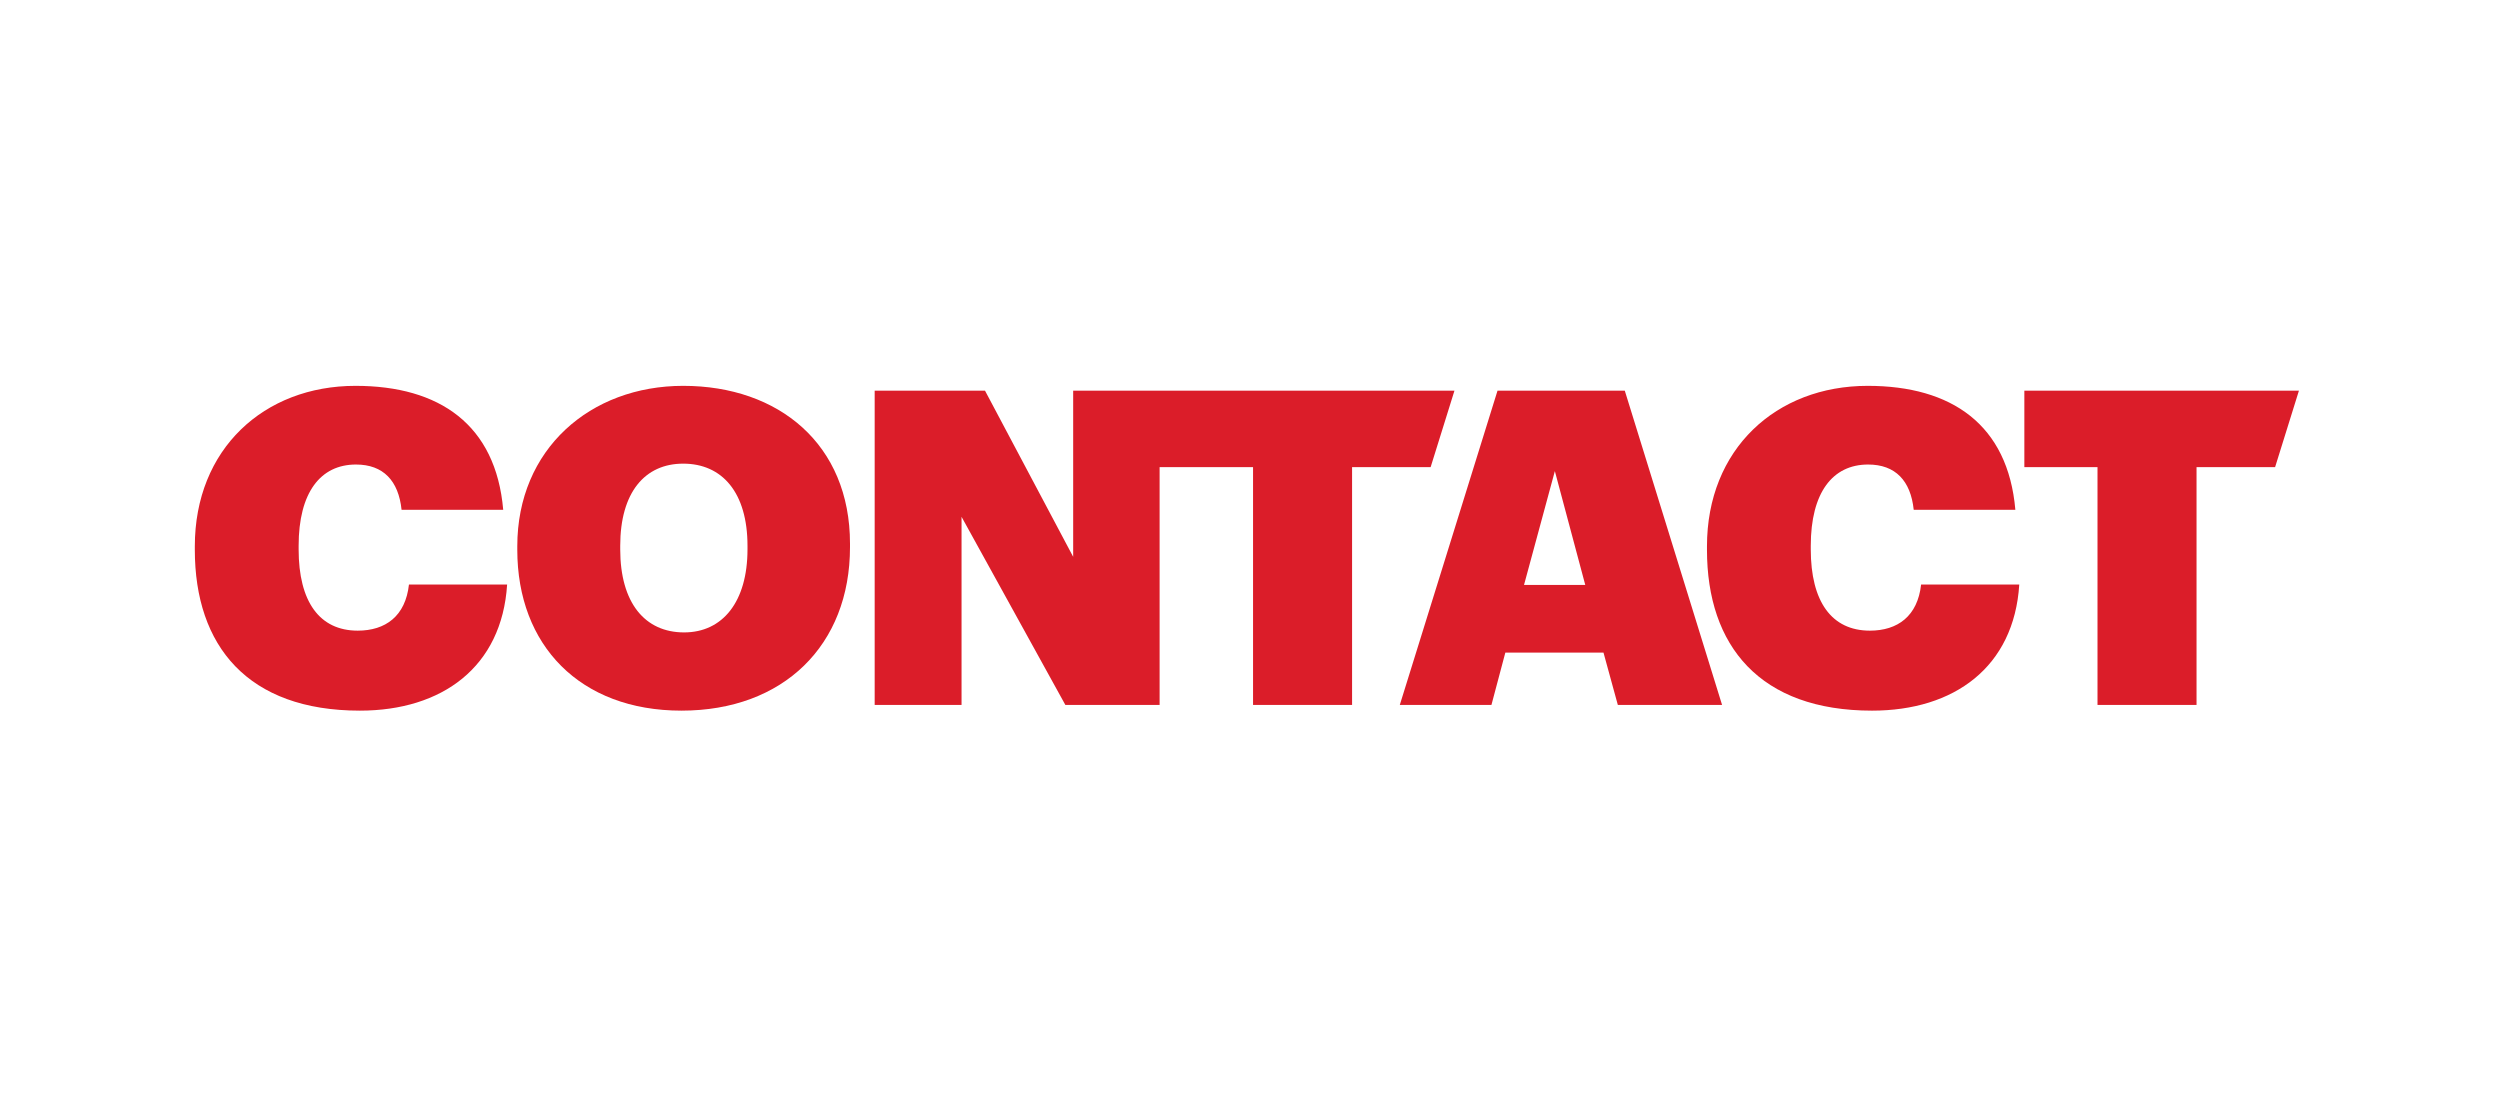
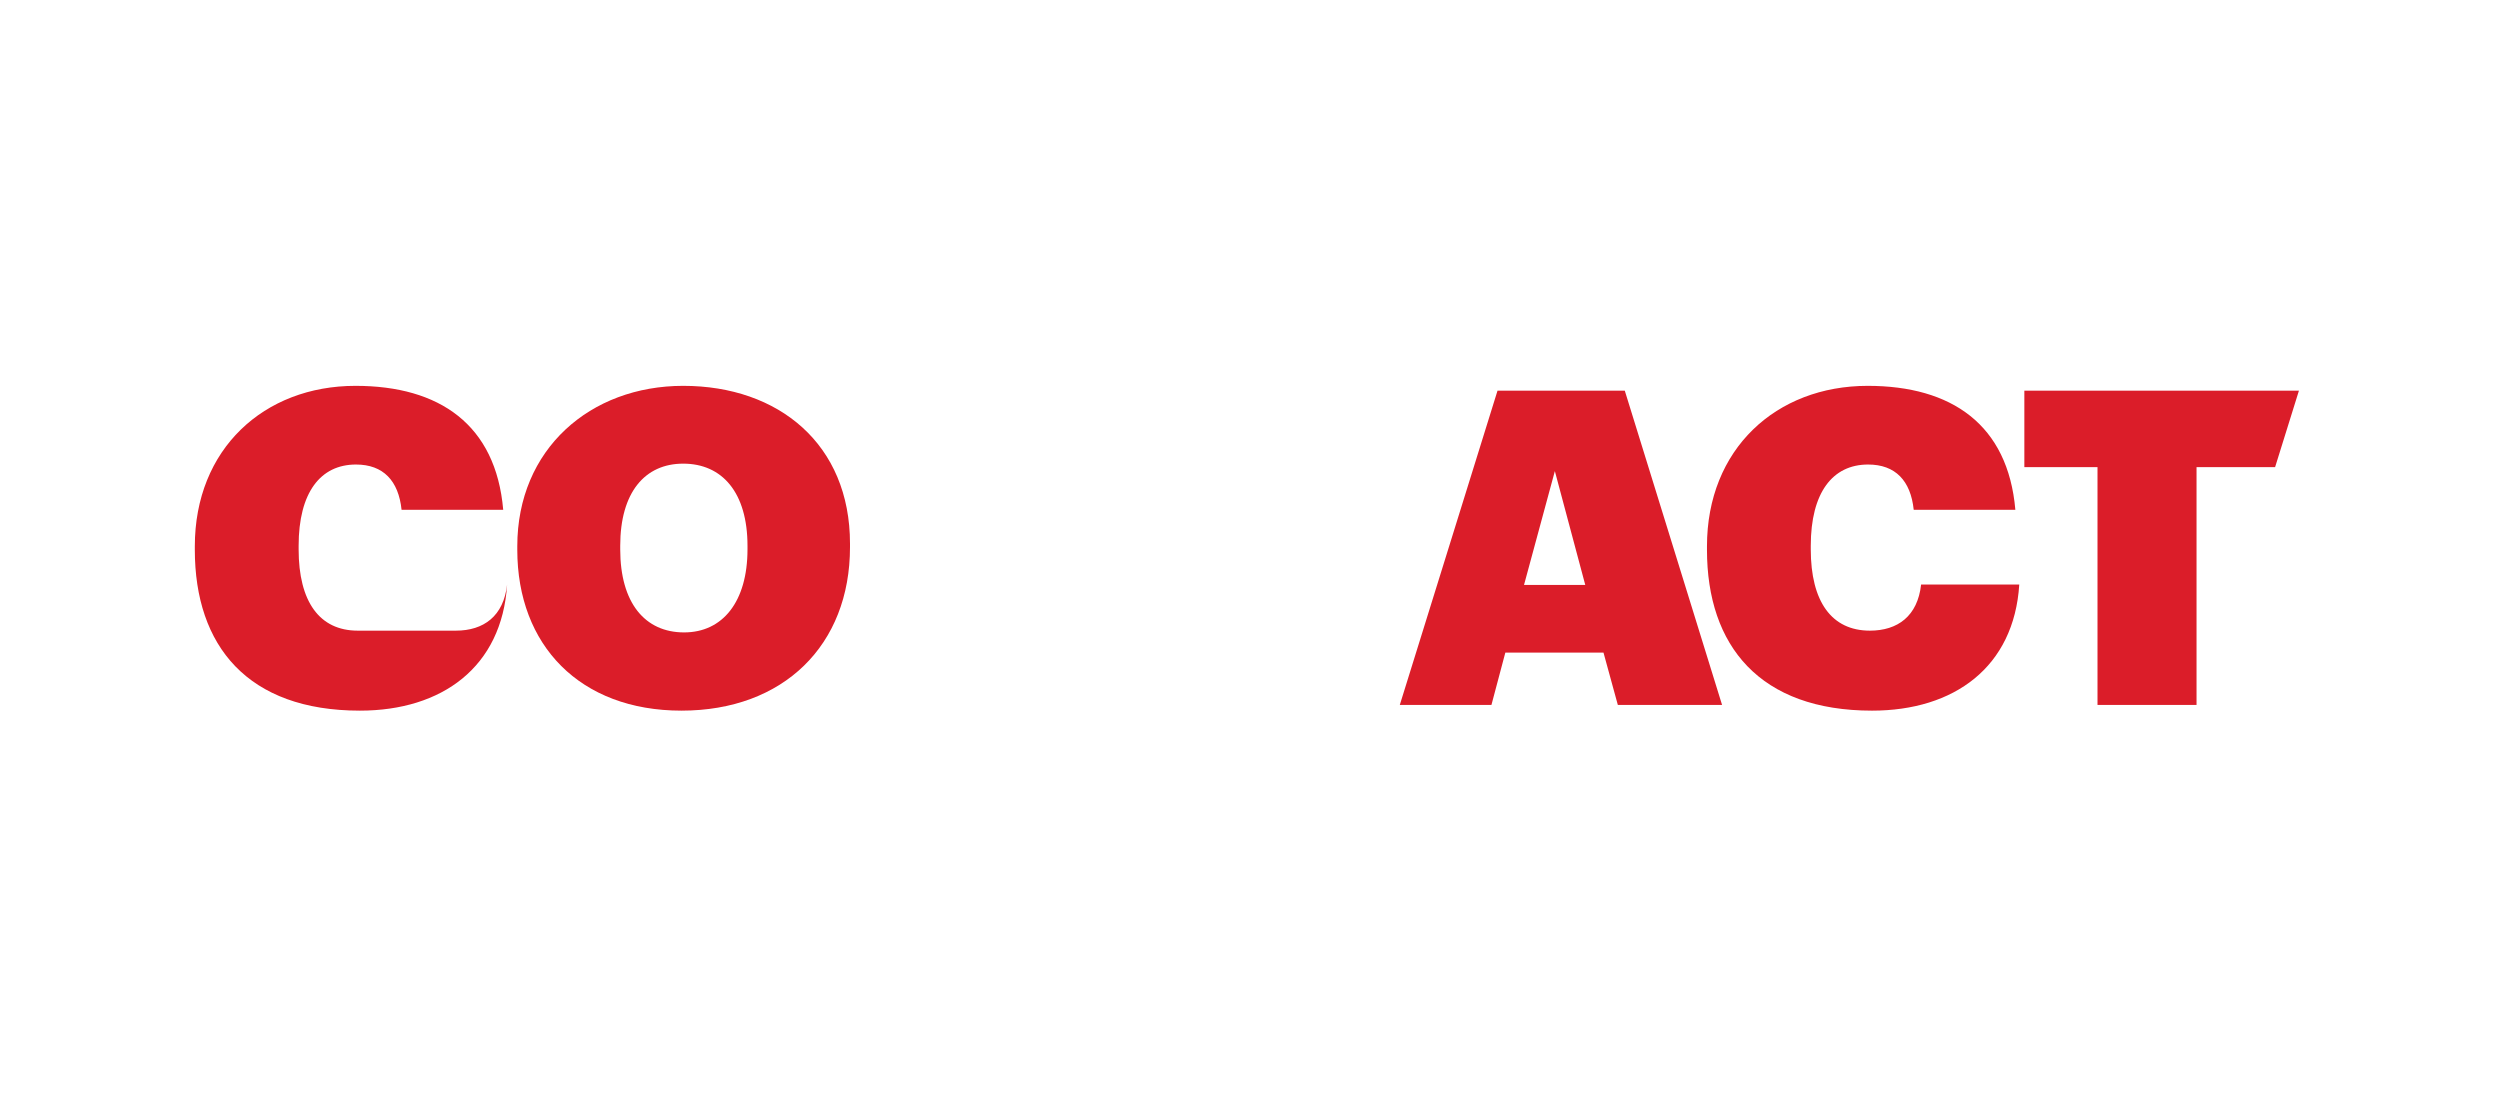
<svg xmlns="http://www.w3.org/2000/svg" xmlns:ns1="http://sodipodi.sourceforge.net/DTD/sodipodi-0.dtd" xmlns:ns2="http://www.inkscape.org/namespaces/inkscape" version="1.1" id="svg1" width="2133.333" height="933.333" viewBox="0 0 2133.333 933.333" ns1:docname="All Partner Logos_contact-logo.eps">
  <defs id="defs1" />
  <ns1:namedview id="namedview1" pagecolor="#ffffff" bordercolor="#000000" borderopacity="0.25" ns2:showpageshadow="2" ns2:pageopacity="0.0" ns2:pagecheckerboard="0" ns2:deskcolor="#d1d1d1">
    <ns2:page x="0" y="0" ns2:label="1" id="page1" width="2133.333" height="933.333" margin="0" bleed="0" />
  </ns1:namedview>
  <g id="g1" ns2:groupmode="layer" ns2:label="1">
    <g id="group-R5">
-       <path id="path2" d="m 2295.07,2971.25 c -245.25,0 -379.02,186.1 -379.02,521.69 v 22.59 c 0,341.19 139.32,521.64 367.87,521.64 175.55,0 273.09,-104.32 292.57,-290.42 h 652.12 c -47.38,547.05 -409.64,795.21 -947.52,795.21 C 1693.11,4541.96 1250,4135.89 1250,3512.7 v -22.58 c 0,-617.53 340.01,-1032.08 1058.99,-1032.08 526.67,0 911.24,279.17 944.7,809.33 h -629.81 c -22.31,-203.04 -150.48,-296.12 -328.81,-296.12" style="fill:#db1d29;fill-opacity:1;fill-rule:nonzero;stroke:none" transform="matrix(0.133,0,0,-0.133,0,933.333)" />
+       <path id="path2" d="m 2295.07,2971.25 c -245.25,0 -379.02,186.1 -379.02,521.69 v 22.59 c 0,341.19 139.32,521.64 367.87,521.64 175.55,0 273.09,-104.32 292.57,-290.42 h 652.12 c -47.38,547.05 -409.64,795.21 -947.52,795.21 C 1693.11,4541.96 1250,4135.89 1250,3512.7 v -22.58 c 0,-617.53 340.01,-1032.08 1058.99,-1032.08 526.67,0 911.24,279.17 944.7,809.33 c -22.31,-203.04 -150.48,-296.12 -328.81,-296.12" style="fill:#db1d29;fill-opacity:1;fill-rule:nonzero;stroke:none" transform="matrix(0.133,0,0,-0.133,0,933.333)" />
      <path id="path3" d="m 4795.96,3492.94 c 0,-335.59 -158.85,-532.98 -406.88,-532.98 -250.84,0 -409.69,188.97 -409.69,532.98 v 22.59 c 0,344.01 158.85,527.28 404.1,527.28 250.85,0 412.47,-186.09 412.47,-527.28 z m -412.47,1049.02 c -596.36,0 -1064.54,-406.07 -1064.54,-1029.26 v -22.58 c 0,-611.89 401.27,-1032.08 1053.38,-1032.08 654.9,0 1081.3,420.19 1081.3,1049.02 v 22.54 c 0,637.29 -457.03,1012.36 -1070.14,1012.36" style="fill:#db1d29;fill-opacity:1;fill-rule:nonzero;stroke:none" transform="matrix(0.133,0,0,-0.133,0,933.333)" />
-       <path id="path4" d="M 9331.85,4510.94 H 6885.52 V 3445.03 L 6319.84,4510.94 H 5611.96 V 2494.68 h 557.36 v 1206.98 l 666.04,-1206.98 h 604.74 v 1525.63 h 599.51 V 2494.68 h 635.36 v 1525.63 h 504 l 152.88,490.63" style="fill:#db1d29;fill-opacity:1;fill-rule:nonzero;stroke:none" transform="matrix(0.133,0,0,-0.133,0,933.333)" />
      <path id="path5" d="m 12988.3,4510.94 v -490.63 h 469.4 V 2494.68 h 635.4 v 1525.63 h 504 l 152.9,490.63 h -1761.7" style="fill:#db1d29;fill-opacity:1;fill-rule:nonzero;stroke:none" transform="matrix(0.133,0,0,-0.133,0,933.333)" />
      <path id="path6" d="m 9778.14,3264.53 197.87,730.37 195.09,-730.37 z m -170,1246.41 -626.99,-2016.26 h 587.98 l 89.17,335.63 h 629.8 l 92,-335.63 h 668.8 l -624.2,2016.26 h -816.56" style="fill:#db1d29;fill-opacity:1;fill-rule:nonzero;stroke:none" transform="matrix(0.133,0,0,-0.133,0,933.333)" />
      <path id="path7" d="m 11997.1,2971.25 c -245.3,0 -379.1,186.1 -379.1,521.69 v 22.59 c 0,341.19 139.4,521.64 367.9,521.64 175.6,0 273.1,-104.32 292.6,-290.42 h 652.1 c -47.4,547.05 -409.6,795.21 -947.5,795.21 -588,0 -1031.1,-406.07 -1031.1,-1029.26 v -22.58 c 0,-617.53 340,-1032.08 1059,-1032.08 526.7,0 911.2,279.17 944.7,809.33 h -629.8 c -22.3,-203.04 -150.5,-296.12 -328.8,-296.12" style="fill:#db1d29;fill-opacity:1;fill-rule:nonzero;stroke:none" transform="matrix(0.133,0,0,-0.133,0,933.333)" />
    </g>
  </g>
</svg>